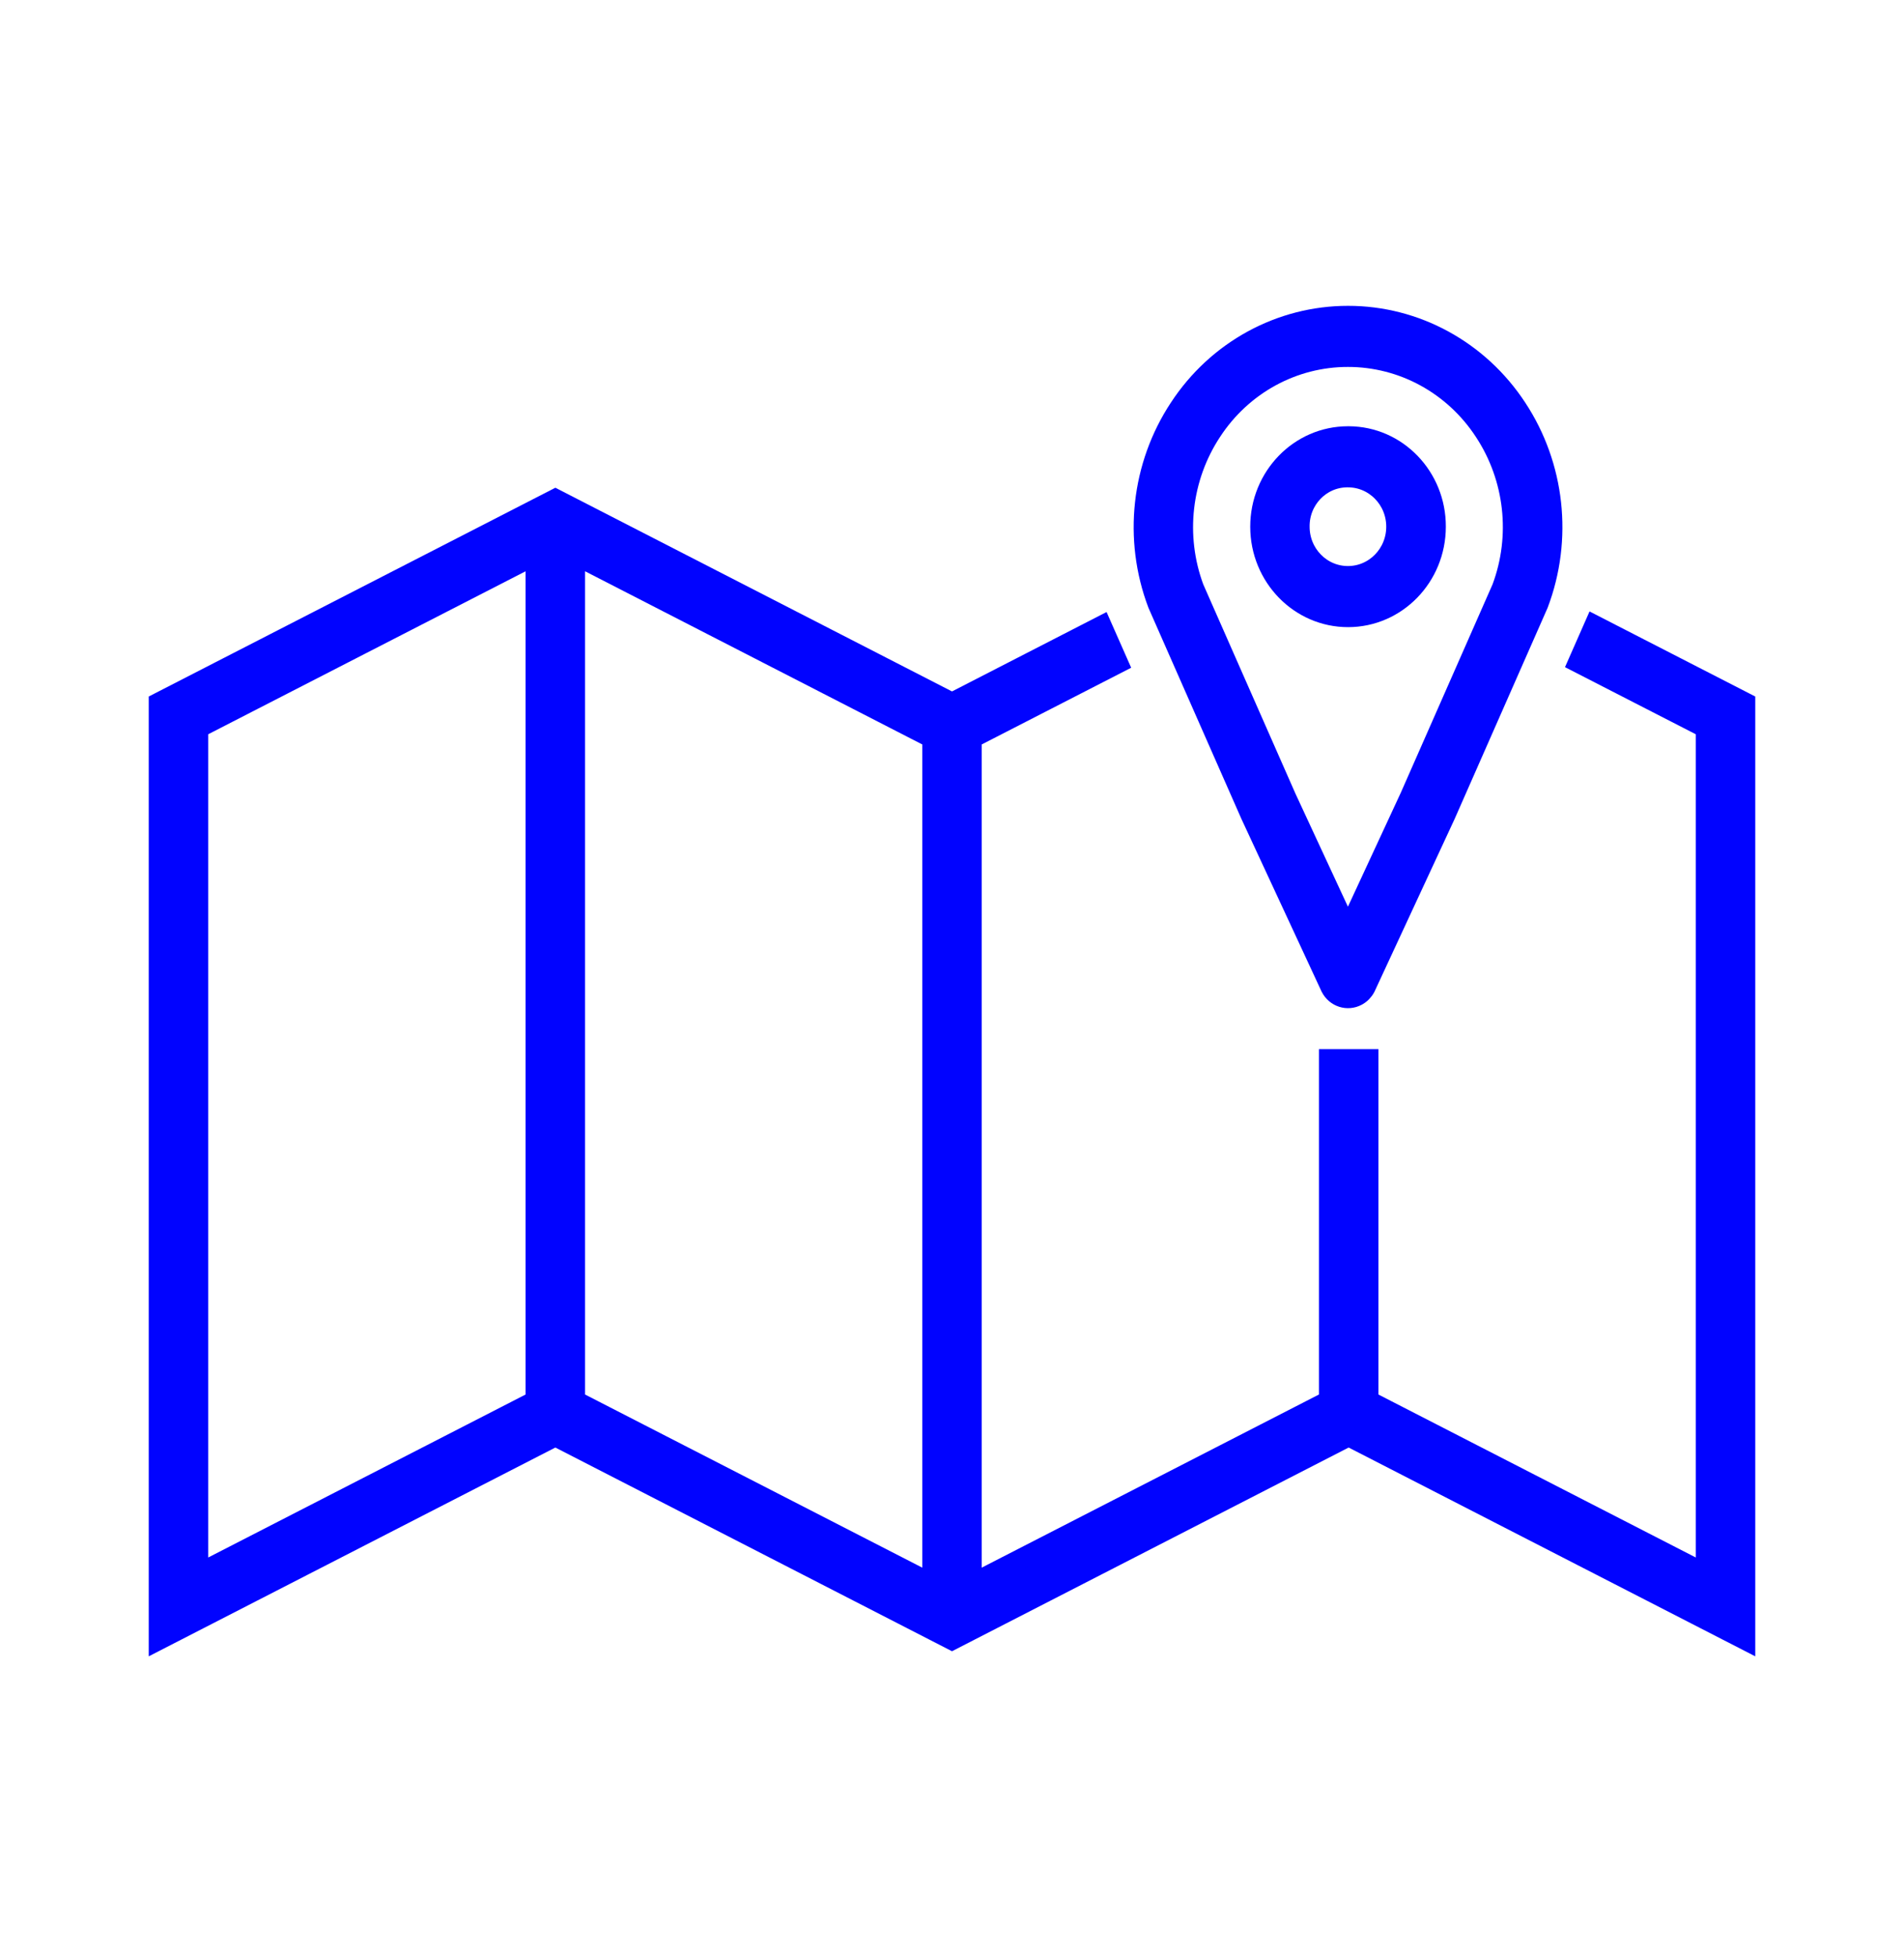
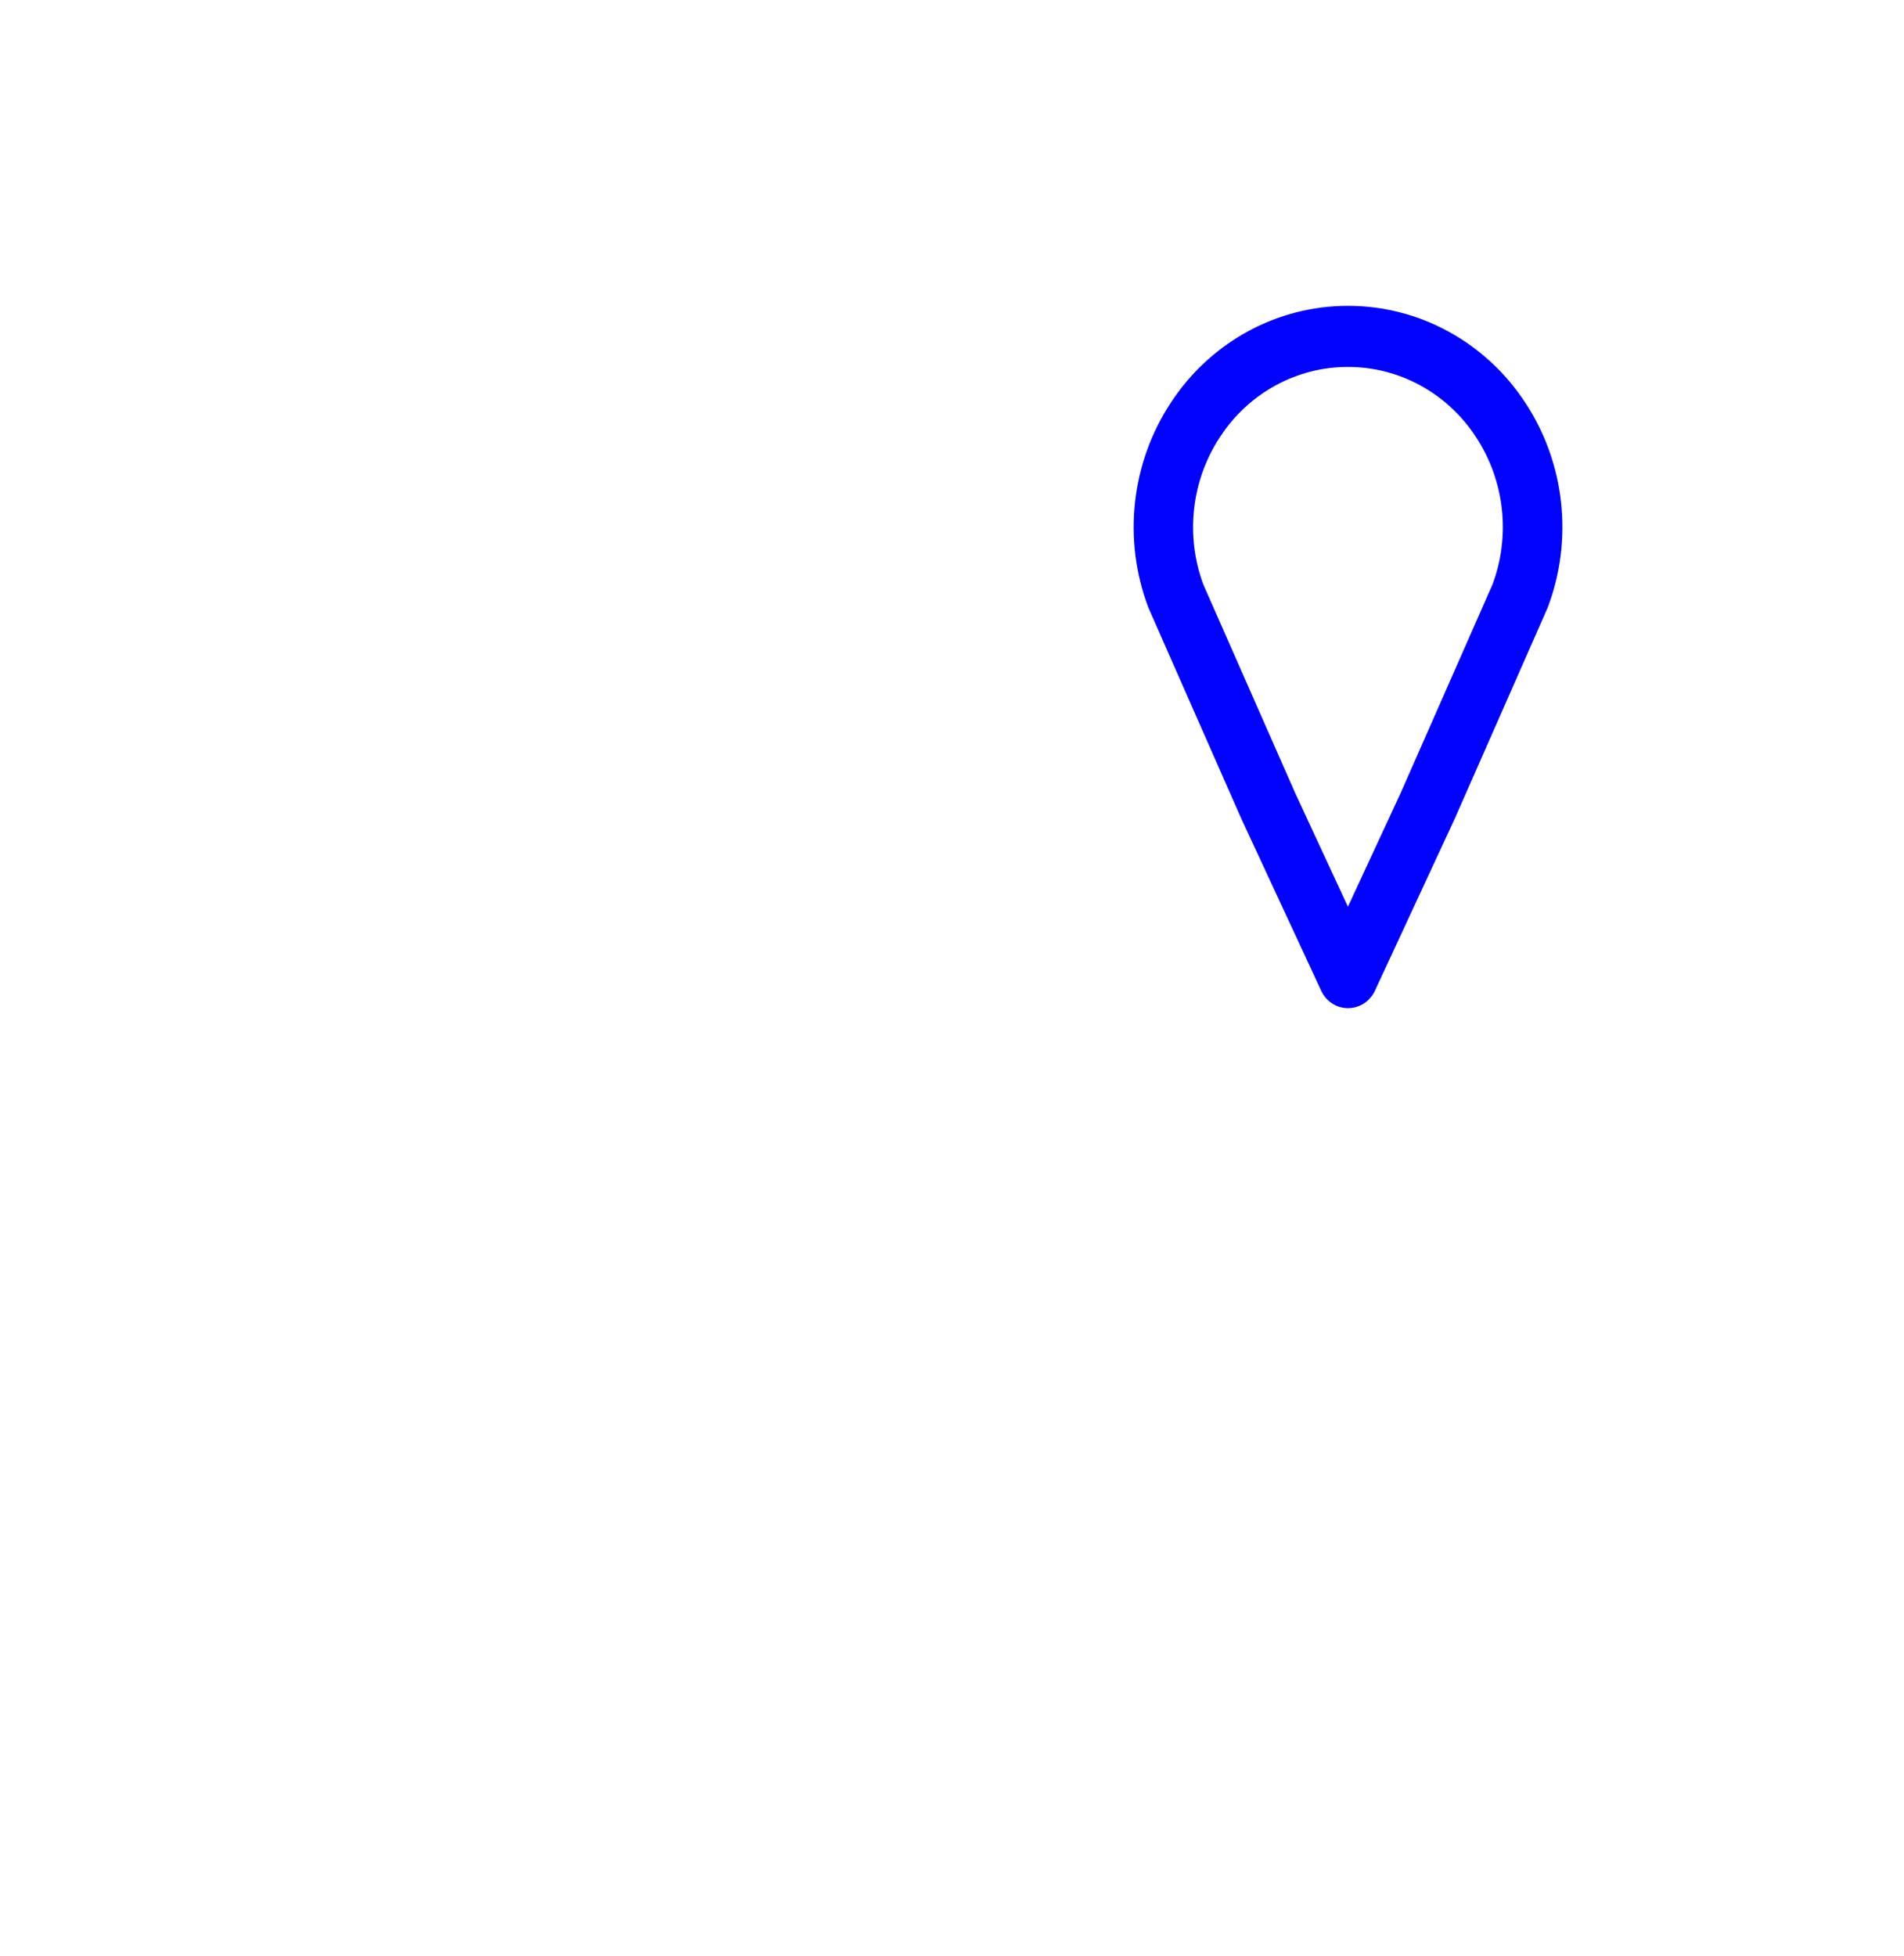
<svg xmlns="http://www.w3.org/2000/svg" width="37" height="38" xml:space="preserve" overflow="hidden">
  <g transform="translate(-607 -445)">
-     <path d="M30.982 11.83 30.664 12.533 33.146 13.773 33.146 29.779 26.594 26.503 26.594 20.042 25.823 20.042 25.823 26.503 18.885 29.971 18.885 13.966 21.73 12.544 21.411 11.841 18.5 13.297 10.792 9.443 3.083 13.297 3.083 31.026 10.792 27.172 18.5 31.026 26.208 27.172 33.917 31.026 33.917 13.297ZM10.406 26.503 3.854 29.779 3.854 13.773 10.406 10.497ZM18.115 29.971 11.177 26.503 11.177 10.497 18.115 13.966Z" stroke="#0103FF" stroke-width="0.385" fill="#0103FF" transform="matrix(1 0 0 1.027 607 445)" />
    <path d="M26.194 6.75C27.257 6.749 28.25 7.278 28.841 8.16 29.433 9.035 29.561 10.142 29.183 11.128L27.396 15.079 26.194 17.602 24.999 15.095 23.205 11.13C22.828 10.141 22.957 9.031 23.552 8.155 24.144 7.275 25.135 6.748 26.196 6.75M26.196 5.979C24.879 5.978 23.648 6.632 22.913 7.725 22.174 8.815 22.018 10.198 22.495 11.425L24.298 15.411 25.855 18.676C25.953 18.864 26.186 18.937 26.375 18.838 26.444 18.802 26.501 18.745 26.538 18.676L28.094 15.411 29.897 11.425C30.374 10.198 30.218 8.815 29.48 7.725 28.744 6.632 27.513 5.978 26.196 5.979Z" stroke="#0103FF" stroke-width="0.385" fill="#0103FF" transform="matrix(1 0 0 1.027 607 445)" />
-     <path d="M26.194 9.028C26.712 9.028 27.131 9.447 27.131 9.965 27.131 10.483 26.712 10.902 26.194 10.902 25.676 10.902 25.257 10.483 25.257 9.965 25.251 9.453 25.662 9.033 26.174 9.028 26.181 9.028 26.187 9.028 26.194 9.028M26.194 8.257C25.251 8.258 24.487 9.023 24.488 9.967 24.489 10.91 25.255 11.674 26.198 11.673 27.141 11.672 27.904 10.908 27.904 9.965 27.908 9.026 27.15 8.261 26.211 8.257 26.206 8.257 26.201 8.257 26.196 8.257Z" stroke="#0103FF" stroke-width="0.385" fill="#0103FF" transform="matrix(1 0 0 1.027 607 445)" />
  </g>
</svg>